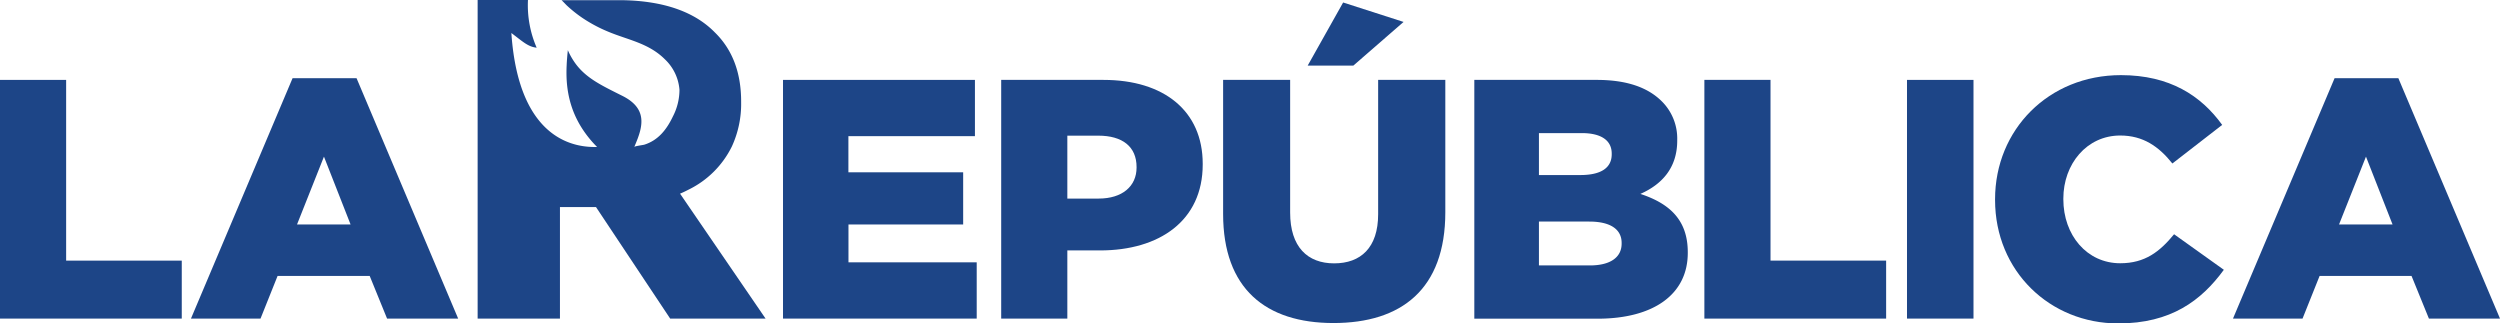
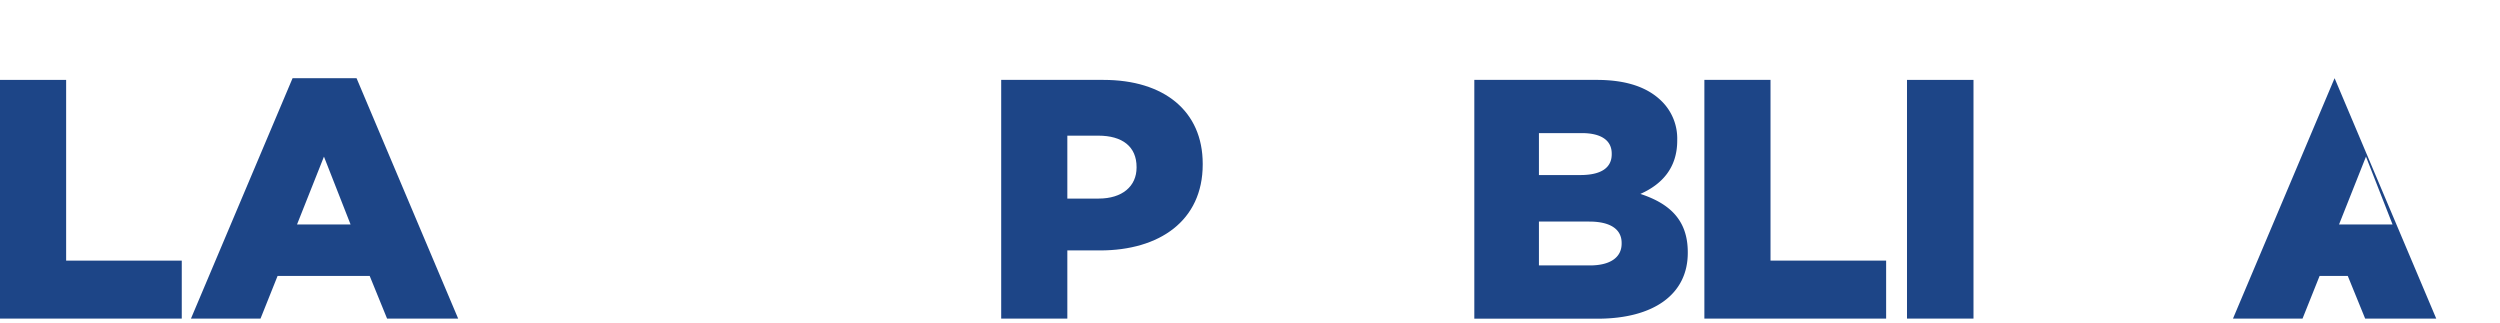
<svg xmlns="http://www.w3.org/2000/svg" viewBox="0 0 703.41 90.99">
  <defs>
    <style>.cls-1{fill:#1d4587;}</style>
  </defs>
  <g id="Layer_2" data-name="Layer 2">
    <g id="Capa_1" data-name="Capa 1">
      <path class="cls-1" d="M0,22.48H18.61V73.33H51.14V89.64H0Z" />
      <path class="cls-1" d="M82.32,22h18l28.59,67.64h-20l-4.89-12H78.1l-4.8,12H53.73ZM98.64,63.16,91.15,44.07,83.57,63.16Z" />
-       <path class="cls-1" d="M220.31,22.48h54V38.31h-35.6V48.48H271V63.16H238.73V73.81h36.08V89.64h-54.5Z" />
      <path class="cls-1" d="M281.7,22.48h28.78c17,0,27.92,8.73,27.92,23.6v.2c0,15.83-12.18,24.18-28.88,24.18h-9.21V89.64H281.7Zm27.44,33.39c6.62,0,10.65-3.45,10.65-8.73V47c0-5.76-4-8.83-10.75-8.83h-8.73V55.87Z" />
-       <path class="cls-1" d="M344.14,60.19V22.48H363V59.81c0,9.69,4.9,14.29,12.38,14.29s12.38-4.41,12.38-13.82V22.48h18.9V59.71c0,21.68-12.38,31.18-31.47,31.18S344.14,81.2,344.14,60.19ZM377.91.7l17,5.47L380.79,18.45H367.94Z" />
      <path class="cls-1" d="M414.82,22.48h34.44c8.45,0,14.39,2.11,18.33,6.05a14.73,14.73,0,0,1,4.32,10.84v.19c0,7.77-4.42,12.38-10.37,15,8.16,2.68,13.34,7.29,13.34,16.4v.2c0,11.51-9.4,18.51-25.43,18.51H414.82Zm29.84,26.77c5.66,0,8.82-1.92,8.82-5.85v-.19c0-3.65-2.87-5.76-8.44-5.76H433v11.8Zm2.68,25.43c5.66,0,8.93-2.21,8.93-6.14v-.2c0-3.64-2.88-6-9.12-6H433V74.68Z" />
      <path class="cls-1" d="M479.55,22.48h18.61V73.33h32.53V89.64H479.55Z" />
      <path class="cls-1" d="M536.56,22.48h18.71V89.64H536.56Z" />
-       <path class="cls-1" d="M561.34,56.25v-.19c0-19.57,15.07-34.92,35.41-34.92,13.72,0,22.54,5.76,28.49,14L611.23,46c-3.83-4.8-8.25-7.87-14.68-7.87-9.4,0-16,8-16,17.75v.19c0,10.08,6.62,18,16,18,7,0,11.13-3.27,15.16-8.16l14,10C619.39,84.56,610.85,91,596,91,576.79,91,561.34,76.31,561.34,56.25Z" />
-       <path class="cls-1" d="M656.87,22h17.94l28.6,67.64h-20l-4.89-12H652.65l-4.8,12H628.28Zm16.31,41.16L665.7,44.07l-7.58,19.09Z" />
-       <path class="cls-1" d="M215.41,89.65H188.57L167.7,58.27H157.55V89.65H134.39V0h14.16A30,30,0,0,0,151,13.42c-2.46-.27-3.81-1.65-7.12-4.13C146,40.44,162.8,41.5,168,41.35a30.78,30.78,0,0,1-3.85-4.65c-4.22-6.24-5-12.64-4.71-18.35.06-1.47.19-2.88.33-4.24a19.29,19.29,0,0,0,2.5,4.24c3.08,3.9,7.35,5.86,13,8.7,2.93,1.5,4.39,3.27,4.93,5.15.85,2.93-.46,6.14-1.74,9.15.11-.25,2.47-.53,2.84-.65,3.78-1.19,6.19-4.08,8-7.88a16.38,16.38,0,0,0,1.88-7.54,13.2,13.2,0,0,0-4.11-8.6c-4.62-4.61-10.49-5.45-16.05-7.81A40.66,40.66,0,0,1,163.81,5a36.05,36.05,0,0,1-4.35-3.48c-.14-.13-.87-.92-1.46-1.47h16.91c12.24.17,20.76,3.49,26.22,9.07,4.89,4.77,7.4,11.22,7.4,19.46v.24a28.61,28.61,0,0,1-2.6,12.37,26.52,26.52,0,0,1-12.22,12.18c-.77.4-1.55.78-2.37,1.12Z" />
+       <path class="cls-1" d="M656.87,22l28.6,67.64h-20l-4.89-12H652.65l-4.8,12H628.28Zm16.31,41.16L665.7,44.07l-7.58,19.09Z" />
    </g>
  </g>
</svg>